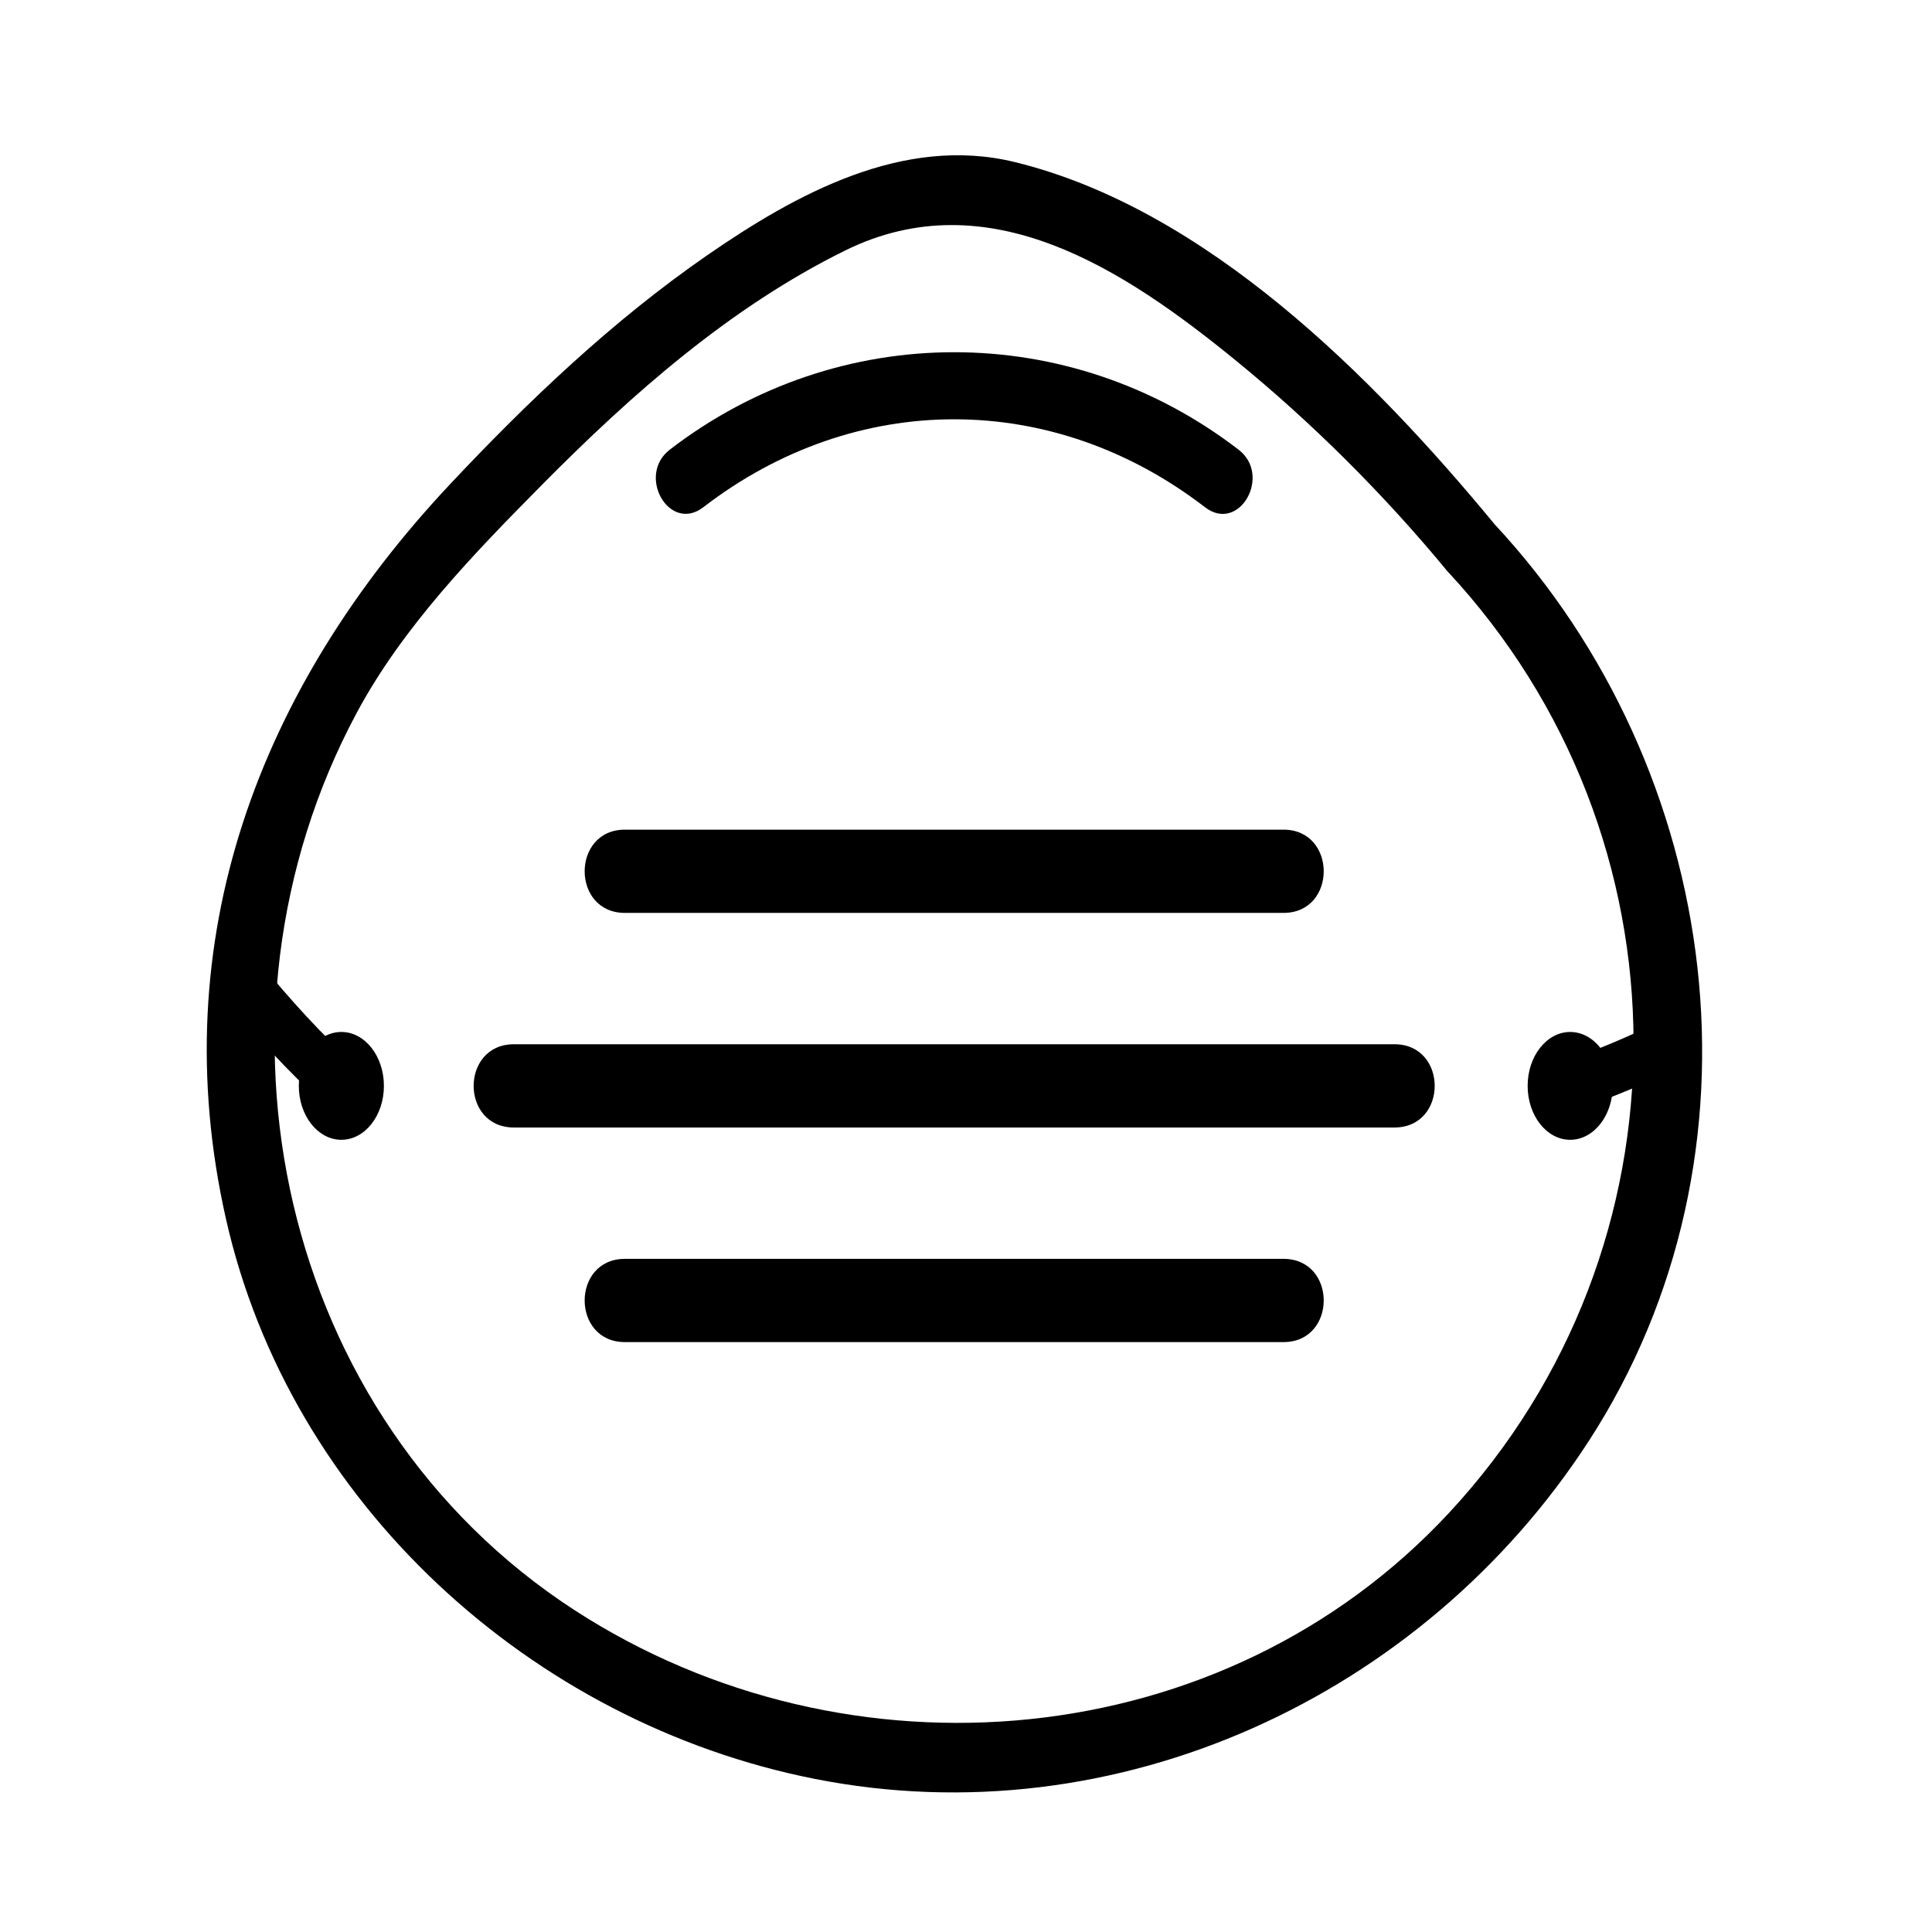
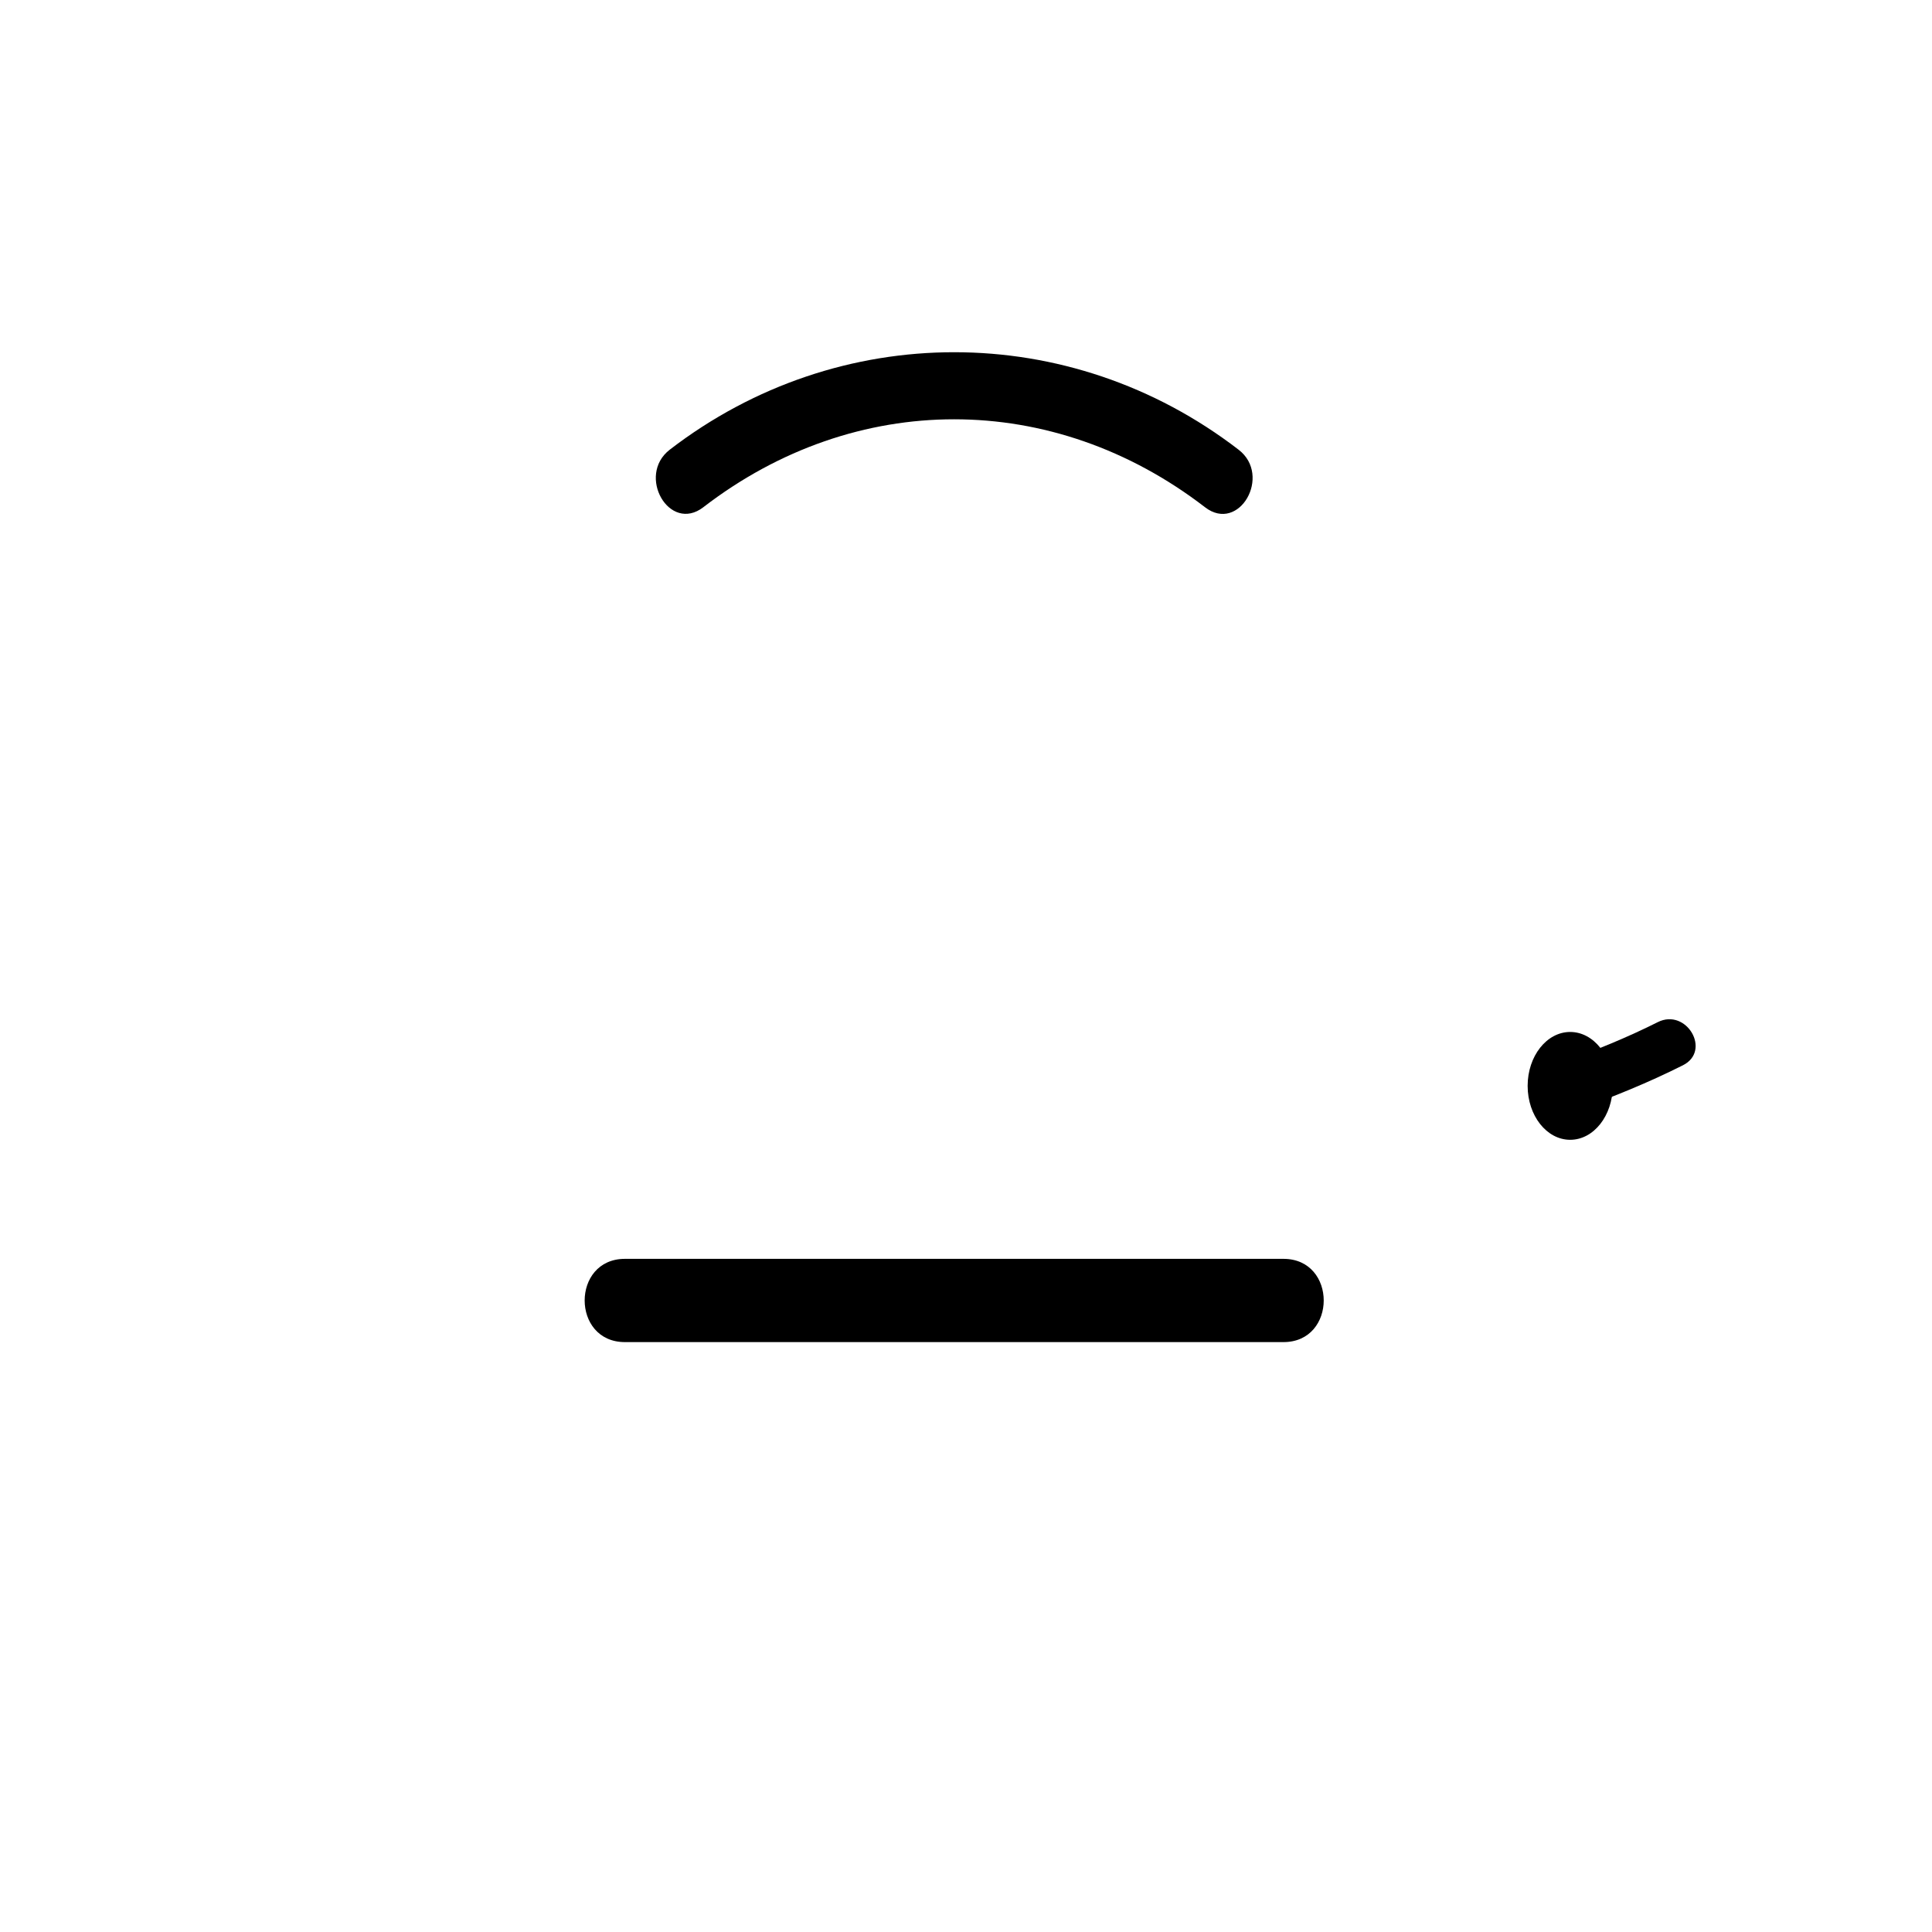
<svg xmlns="http://www.w3.org/2000/svg" fill="#000000" width="800px" height="800px" version="1.1" viewBox="144 144 512 512">
  <g>
-     <path d="m527.54 295.34c65.602 70.379 65.895 179.14 0.492 249.56-59.801 64.391-159.24 72.859-231.78 25.801-78.379-50.852-101.1-156.79-57.762-237.71 12.273-22.918 31.188-42.375 49.402-60.773 23.668-23.906 49.734-46.871 80.09-61.836 38.059-18.766 74.102 5.16 103.51 29.145 20.324 16.574 39.344 35.578 56.051 55.816 7.25 8.785 19.664-3.773 12.48-12.48-32.242-39.07-76.434-83.5-127.03-95.898-29.621-7.258-58.125 8.457-81.703 24.77-24.922 17.246-47.23 38.461-67.945 60.504-50.621 53.875-76.129 120.68-59.492 194.66 16.977 75.508 81.078 133.69 156.04 148.52 80.039 15.84 161.26-21.887 205.11-89.465 49.395-76.129 35.805-177.87-24.98-243.08-7.777-8.344-20.227 4.168-12.477 12.477z" />
    <path d="m330.4 278.41c40.355-31.066 92.594-31.055 132.95 0.02 9.02 6.949 17.789-8.398 8.906-15.242-44.734-34.457-106.02-34.461-150.76-0.02-8.879 6.844-0.113 22.184 8.91 15.242z" />
    <path d="m571.39 431.77c0 7.891-5.051 14.289-11.277 14.289-6.227 0-11.273-6.398-11.273-14.289s5.047-14.289 11.273-14.289c6.227 0 11.277 6.398 11.277 14.289" />
-     <path d="m245.74 431.77c0 7.891-5.051 14.289-11.277 14.289-6.227 0-11.273-6.398-11.273-14.289s5.047-14.289 11.273-14.289c6.227 0 11.277 6.398 11.277 14.289" />
    <path d="m309.61 499.67h174.52c14.227 0 14.227-22.062 0-22.062h-174.52c-14.223 0-14.223 22.062 0 22.062z" />
-     <path d="m280.19 442.8h233.35c14.227 0 14.227-22.062 0-22.062h-233.35c-14.223 0.004-14.223 22.062 0 22.062z" />
-     <path d="m309.61 385.93h174.52c14.227 0 14.227-22.062 0-22.062h-174.52c-14.223 0.004-14.223 22.062 0 22.062z" />
    <path d="m583.32 414.88c-8.09 4.066-16.438 7.457-24.957 10.508-7.977 2.856-4.539 15.648 3.516 12.762 9.582-3.43 19.023-7.269 28.121-11.844 7.625-3.836 0.922-15.25-6.68-11.426z" />
-     <path d="m239.14 427.09c-9.648-8.59-18.379-18.328-26.547-28.305-5.41-6.609-14.723 2.816-9.359 9.359 8.172 9.98 16.898 19.719 26.547 28.305 6.352 5.652 15.75-3.672 9.359-9.359z" />
  </g>
</svg>